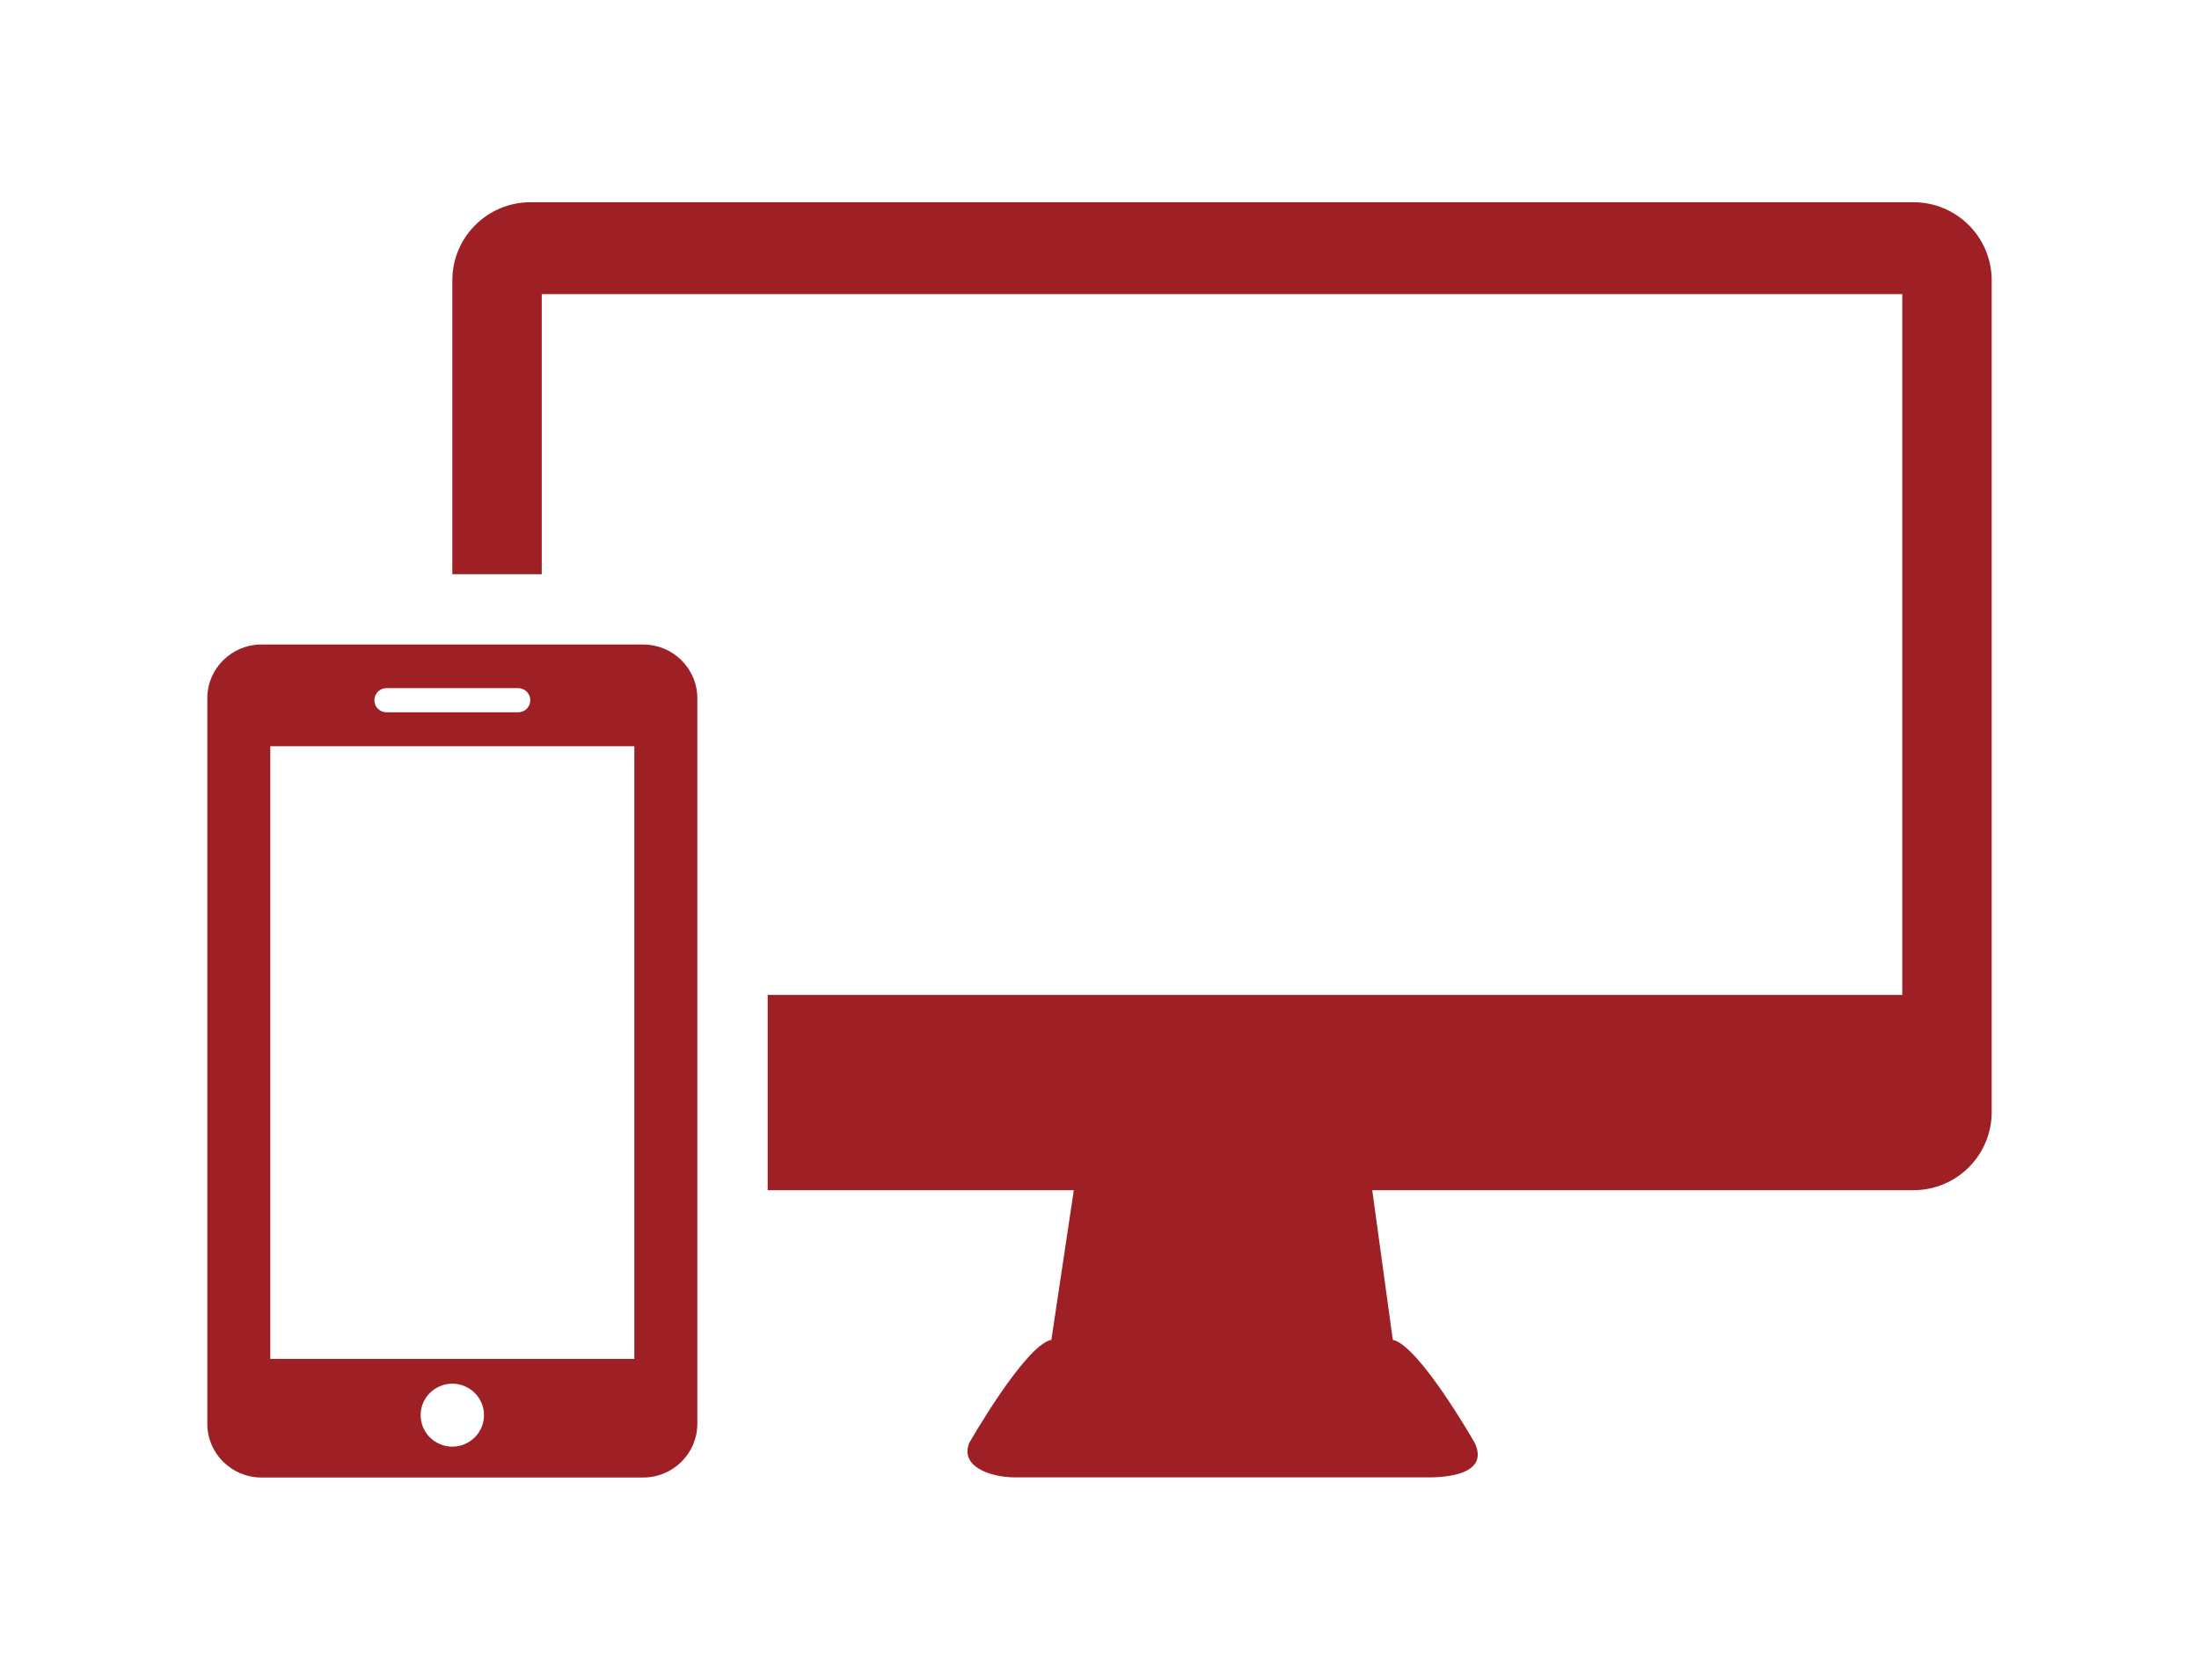
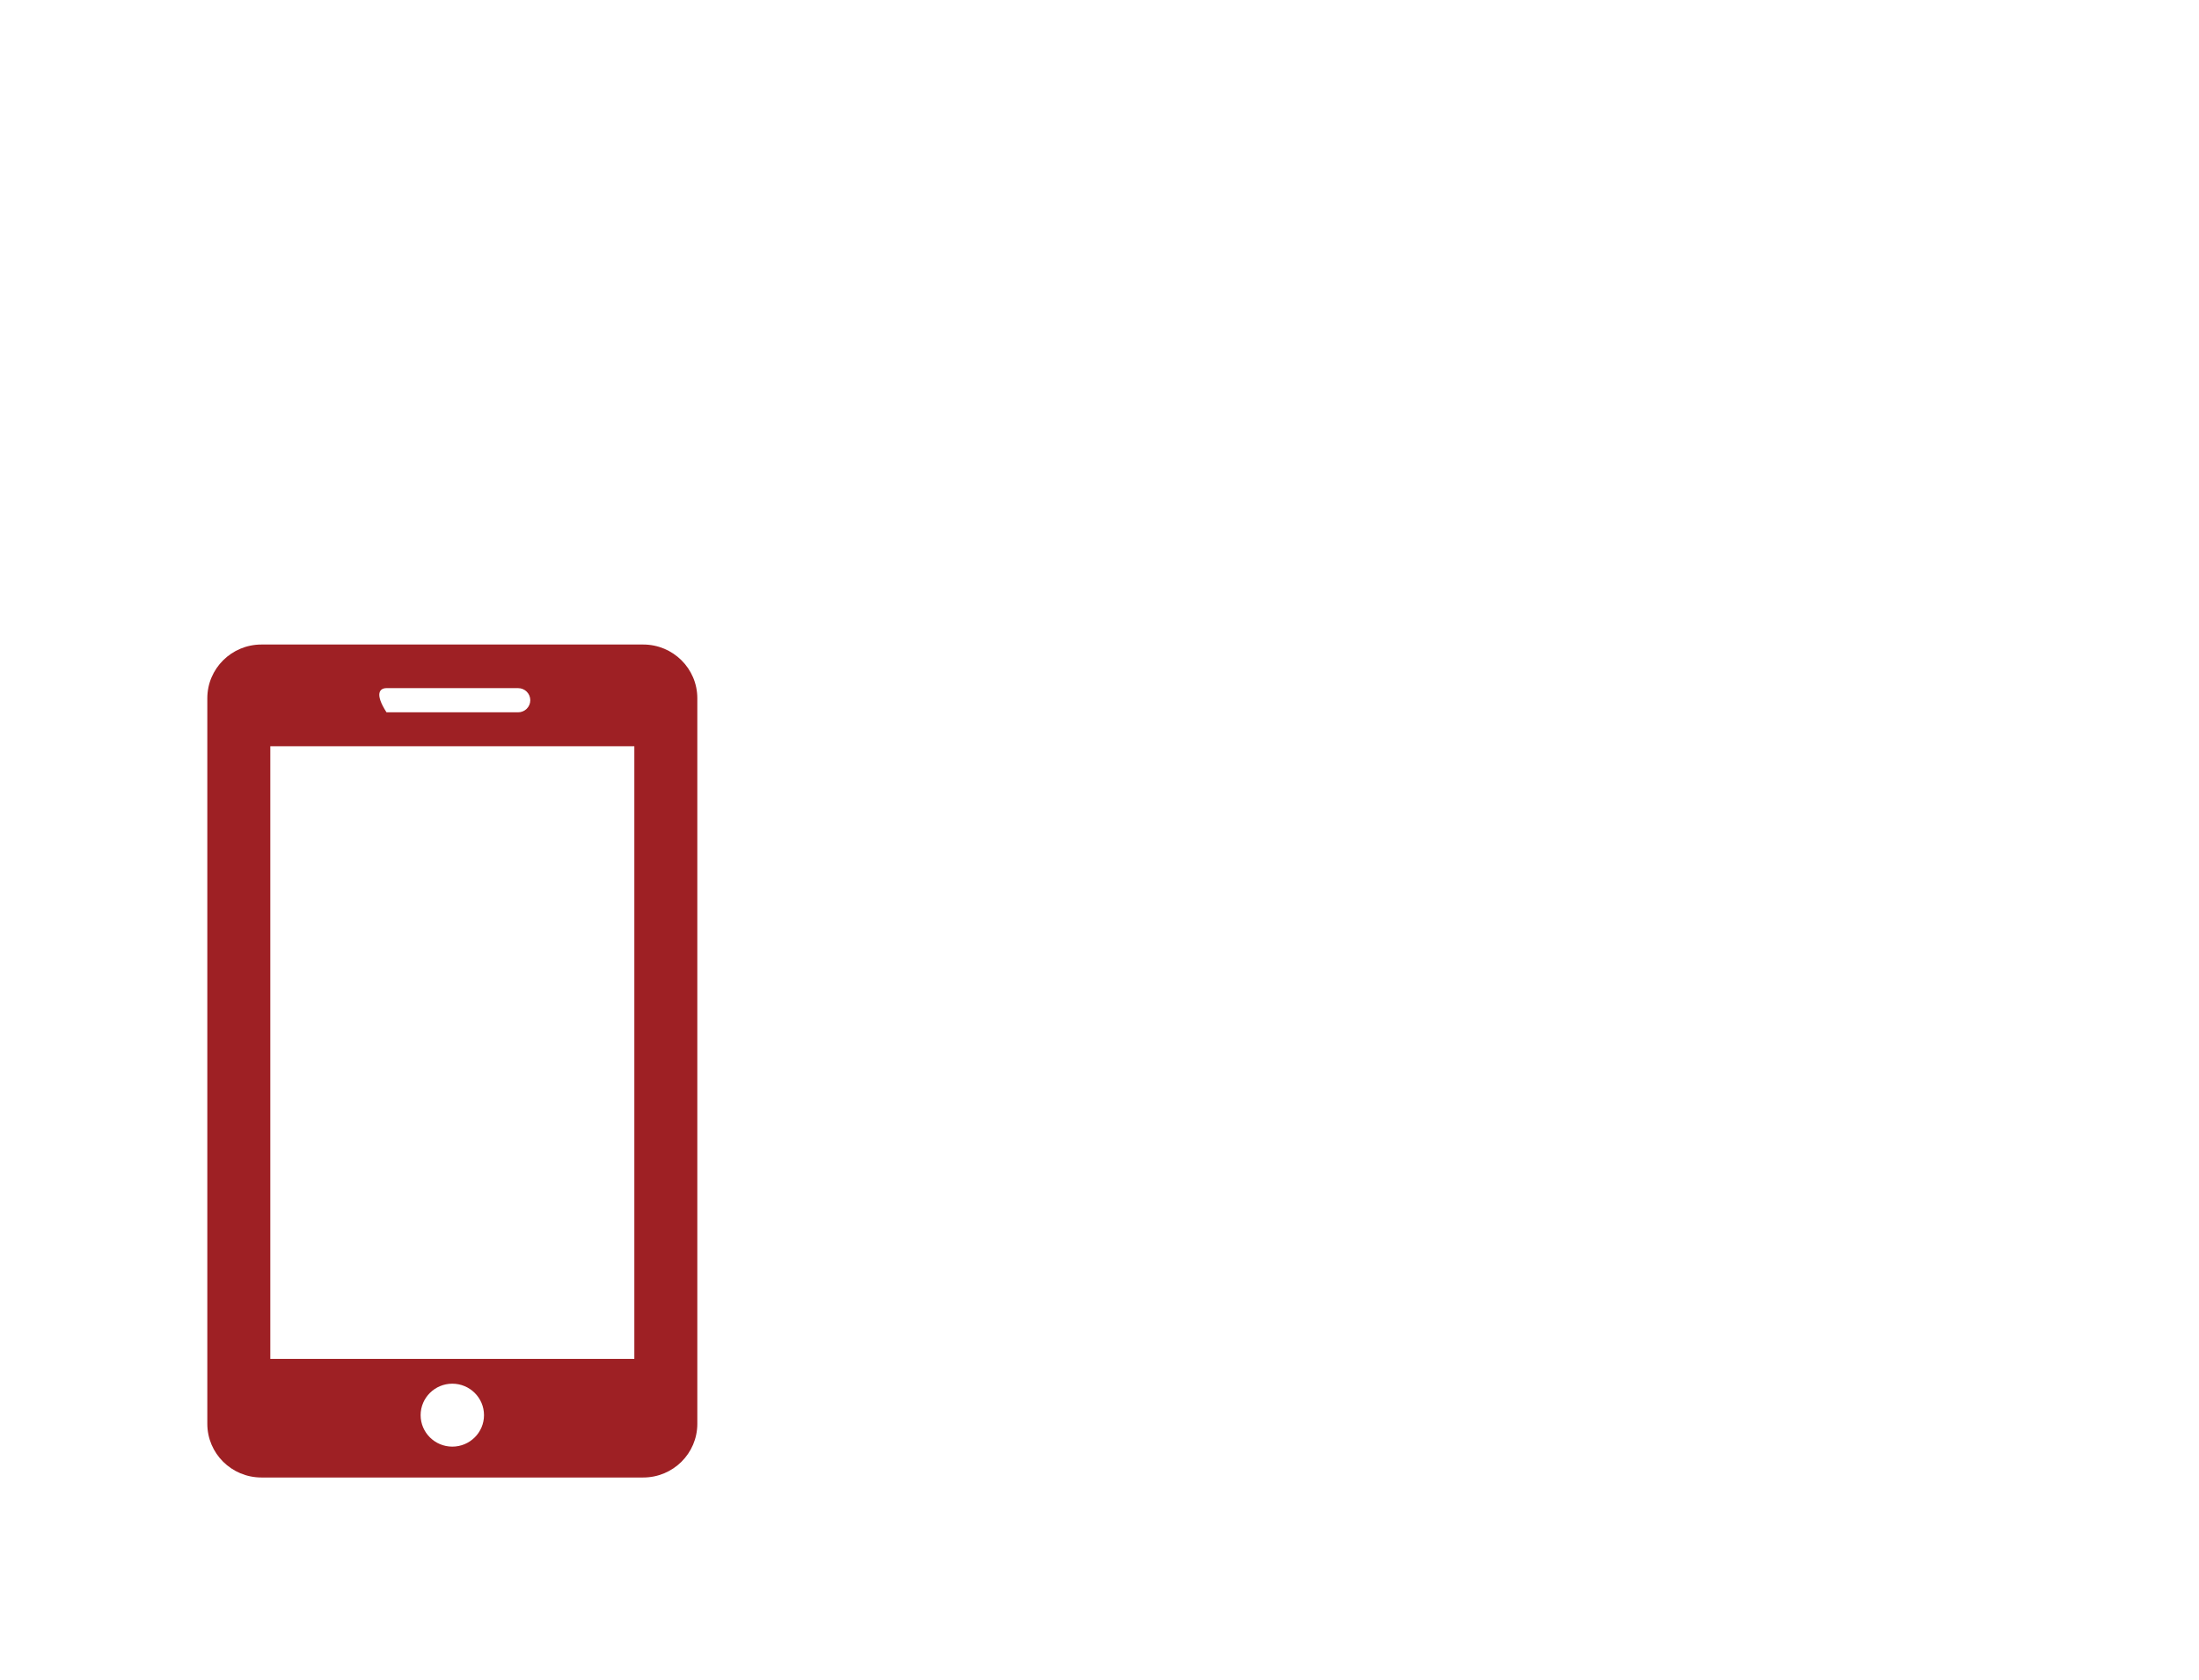
<svg xmlns="http://www.w3.org/2000/svg" version="1.1" id="contents" x="0px" y="0px" width="288px" height="220px" viewBox="0 0 288 220" enable-background="new 0 0 288 220" xml:space="preserve">
  <g>
-     <path fill-rule="evenodd" clip-rule="evenodd" fill="#9E2024" d="M250.617,26.489H69.471c-5.65,0-10.23,4.581-10.23,10.23v38.481   h11.71V38.526H249.14v91.777h-148.6v25.576h40.096l-2.939,19.594c-3.462,0.715-10.753,13.506-10.753,13.506   c-1.242,3.071,2.694,4.515,6.02,4.515h54.163c3.325,0,7.769-0.789,6.018-4.515c0,0-7.263-12.744-10.732-13.503l-2.691-19.597   h70.897c5.65,0,10.23-4.58,10.23-10.23V36.72C260.848,31.07,256.268,26.489,250.617,26.489z" />
-     <path fill-rule="evenodd" clip-rule="evenodd" fill="#9E2024" d="M84.241,84.414H34.239c-3.914,0-7.087,3.151-7.087,7.037v95.021   c0,3.886,3.173,7.037,7.087,7.037h50.002c3.912,0,7.086-3.151,7.086-7.037V91.451C91.327,87.565,88.153,84.414,84.241,84.414z    M50.62,90.126h17.239c0.879,0,1.592,0.705,1.592,1.582c0,0.878-0.713,1.584-1.592,1.584H50.62c-0.878,0-1.591-0.706-1.591-1.584   C49.029,90.831,49.742,90.126,50.62,90.126z M59.24,189.468c-2.289-0.002-4.151-1.849-4.151-4.123s1.862-4.122,4.151-4.122   s4.15,1.848,4.15,4.122S61.529,189.466,59.24,189.468z M83.078,177.975H35.402V97.732h47.676V177.975z" />
+     <path fill-rule="evenodd" clip-rule="evenodd" fill="#9E2024" d="M84.241,84.414H34.239c-3.914,0-7.087,3.151-7.087,7.037v95.021   c0,3.886,3.173,7.037,7.087,7.037h50.002c3.912,0,7.086-3.151,7.086-7.037V91.451C91.327,87.565,88.153,84.414,84.241,84.414z    M50.62,90.126h17.239c0.879,0,1.592,0.705,1.592,1.582c0,0.878-0.713,1.584-1.592,1.584H50.62C49.029,90.831,49.742,90.126,50.62,90.126z M59.24,189.468c-2.289-0.002-4.151-1.849-4.151-4.123s1.862-4.122,4.151-4.122   s4.15,1.848,4.15,4.122S61.529,189.466,59.24,189.468z M83.078,177.975H35.402V97.732h47.676V177.975z" />
  </g>
</svg>